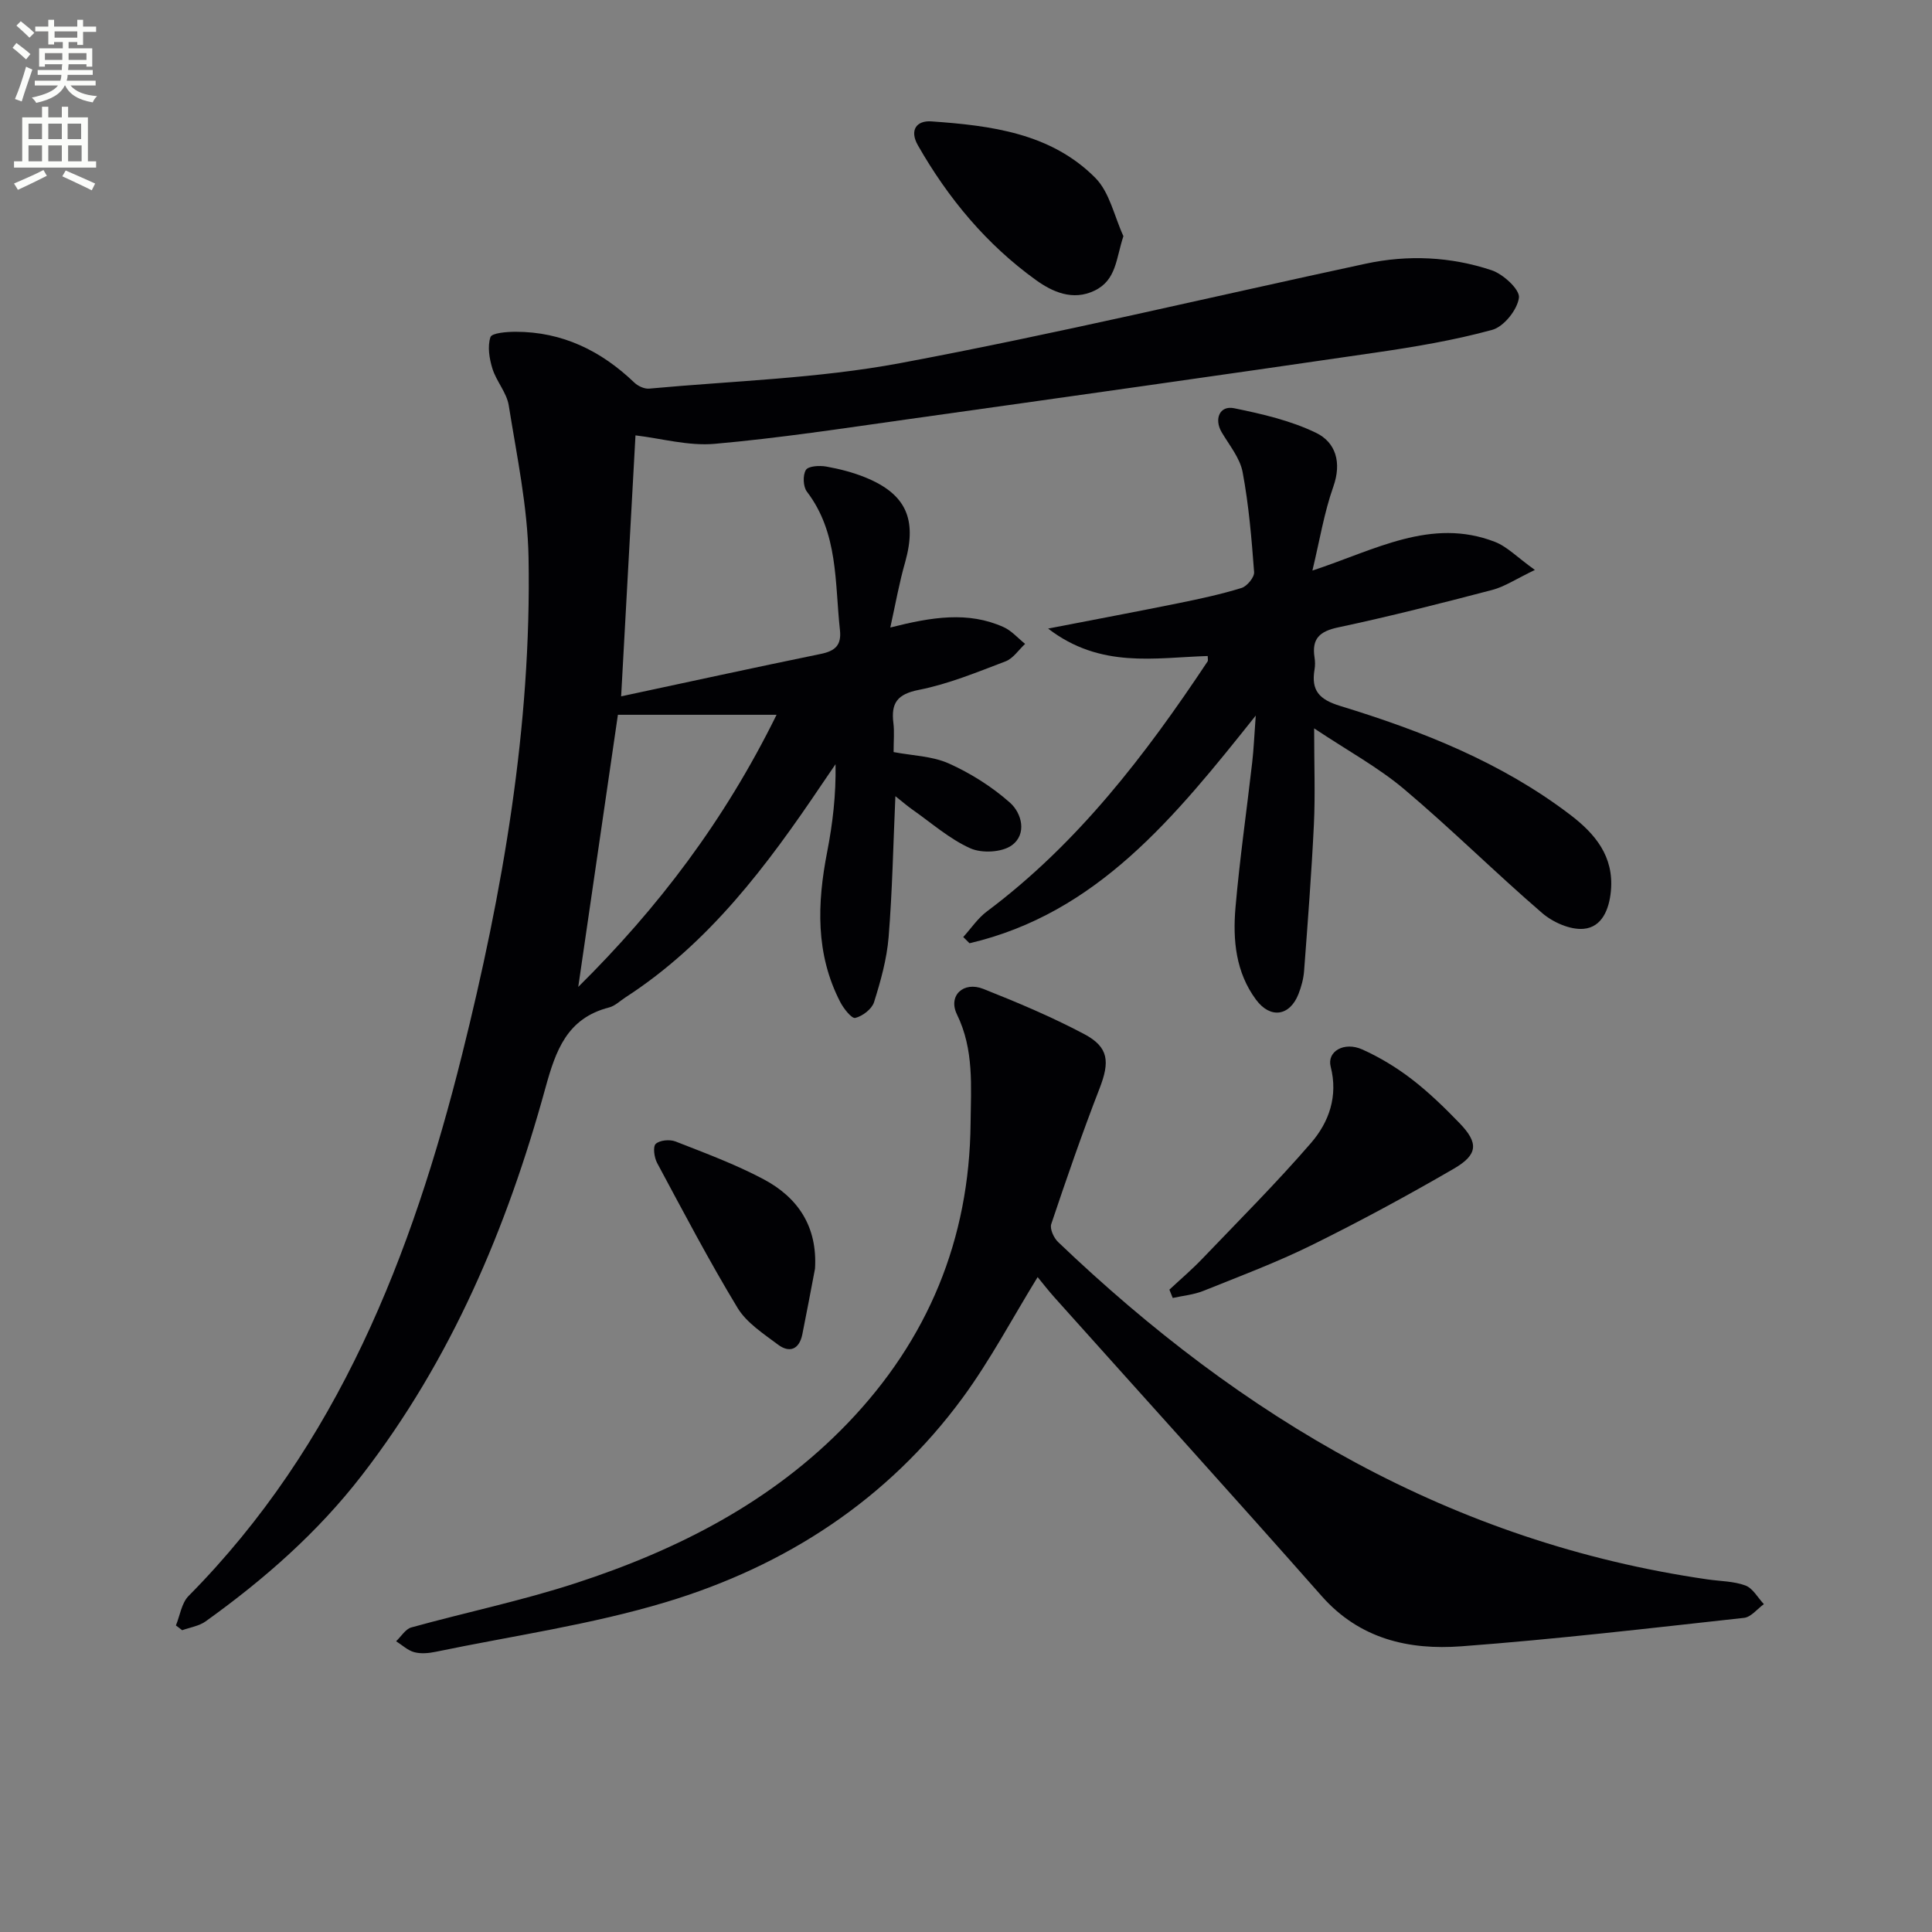
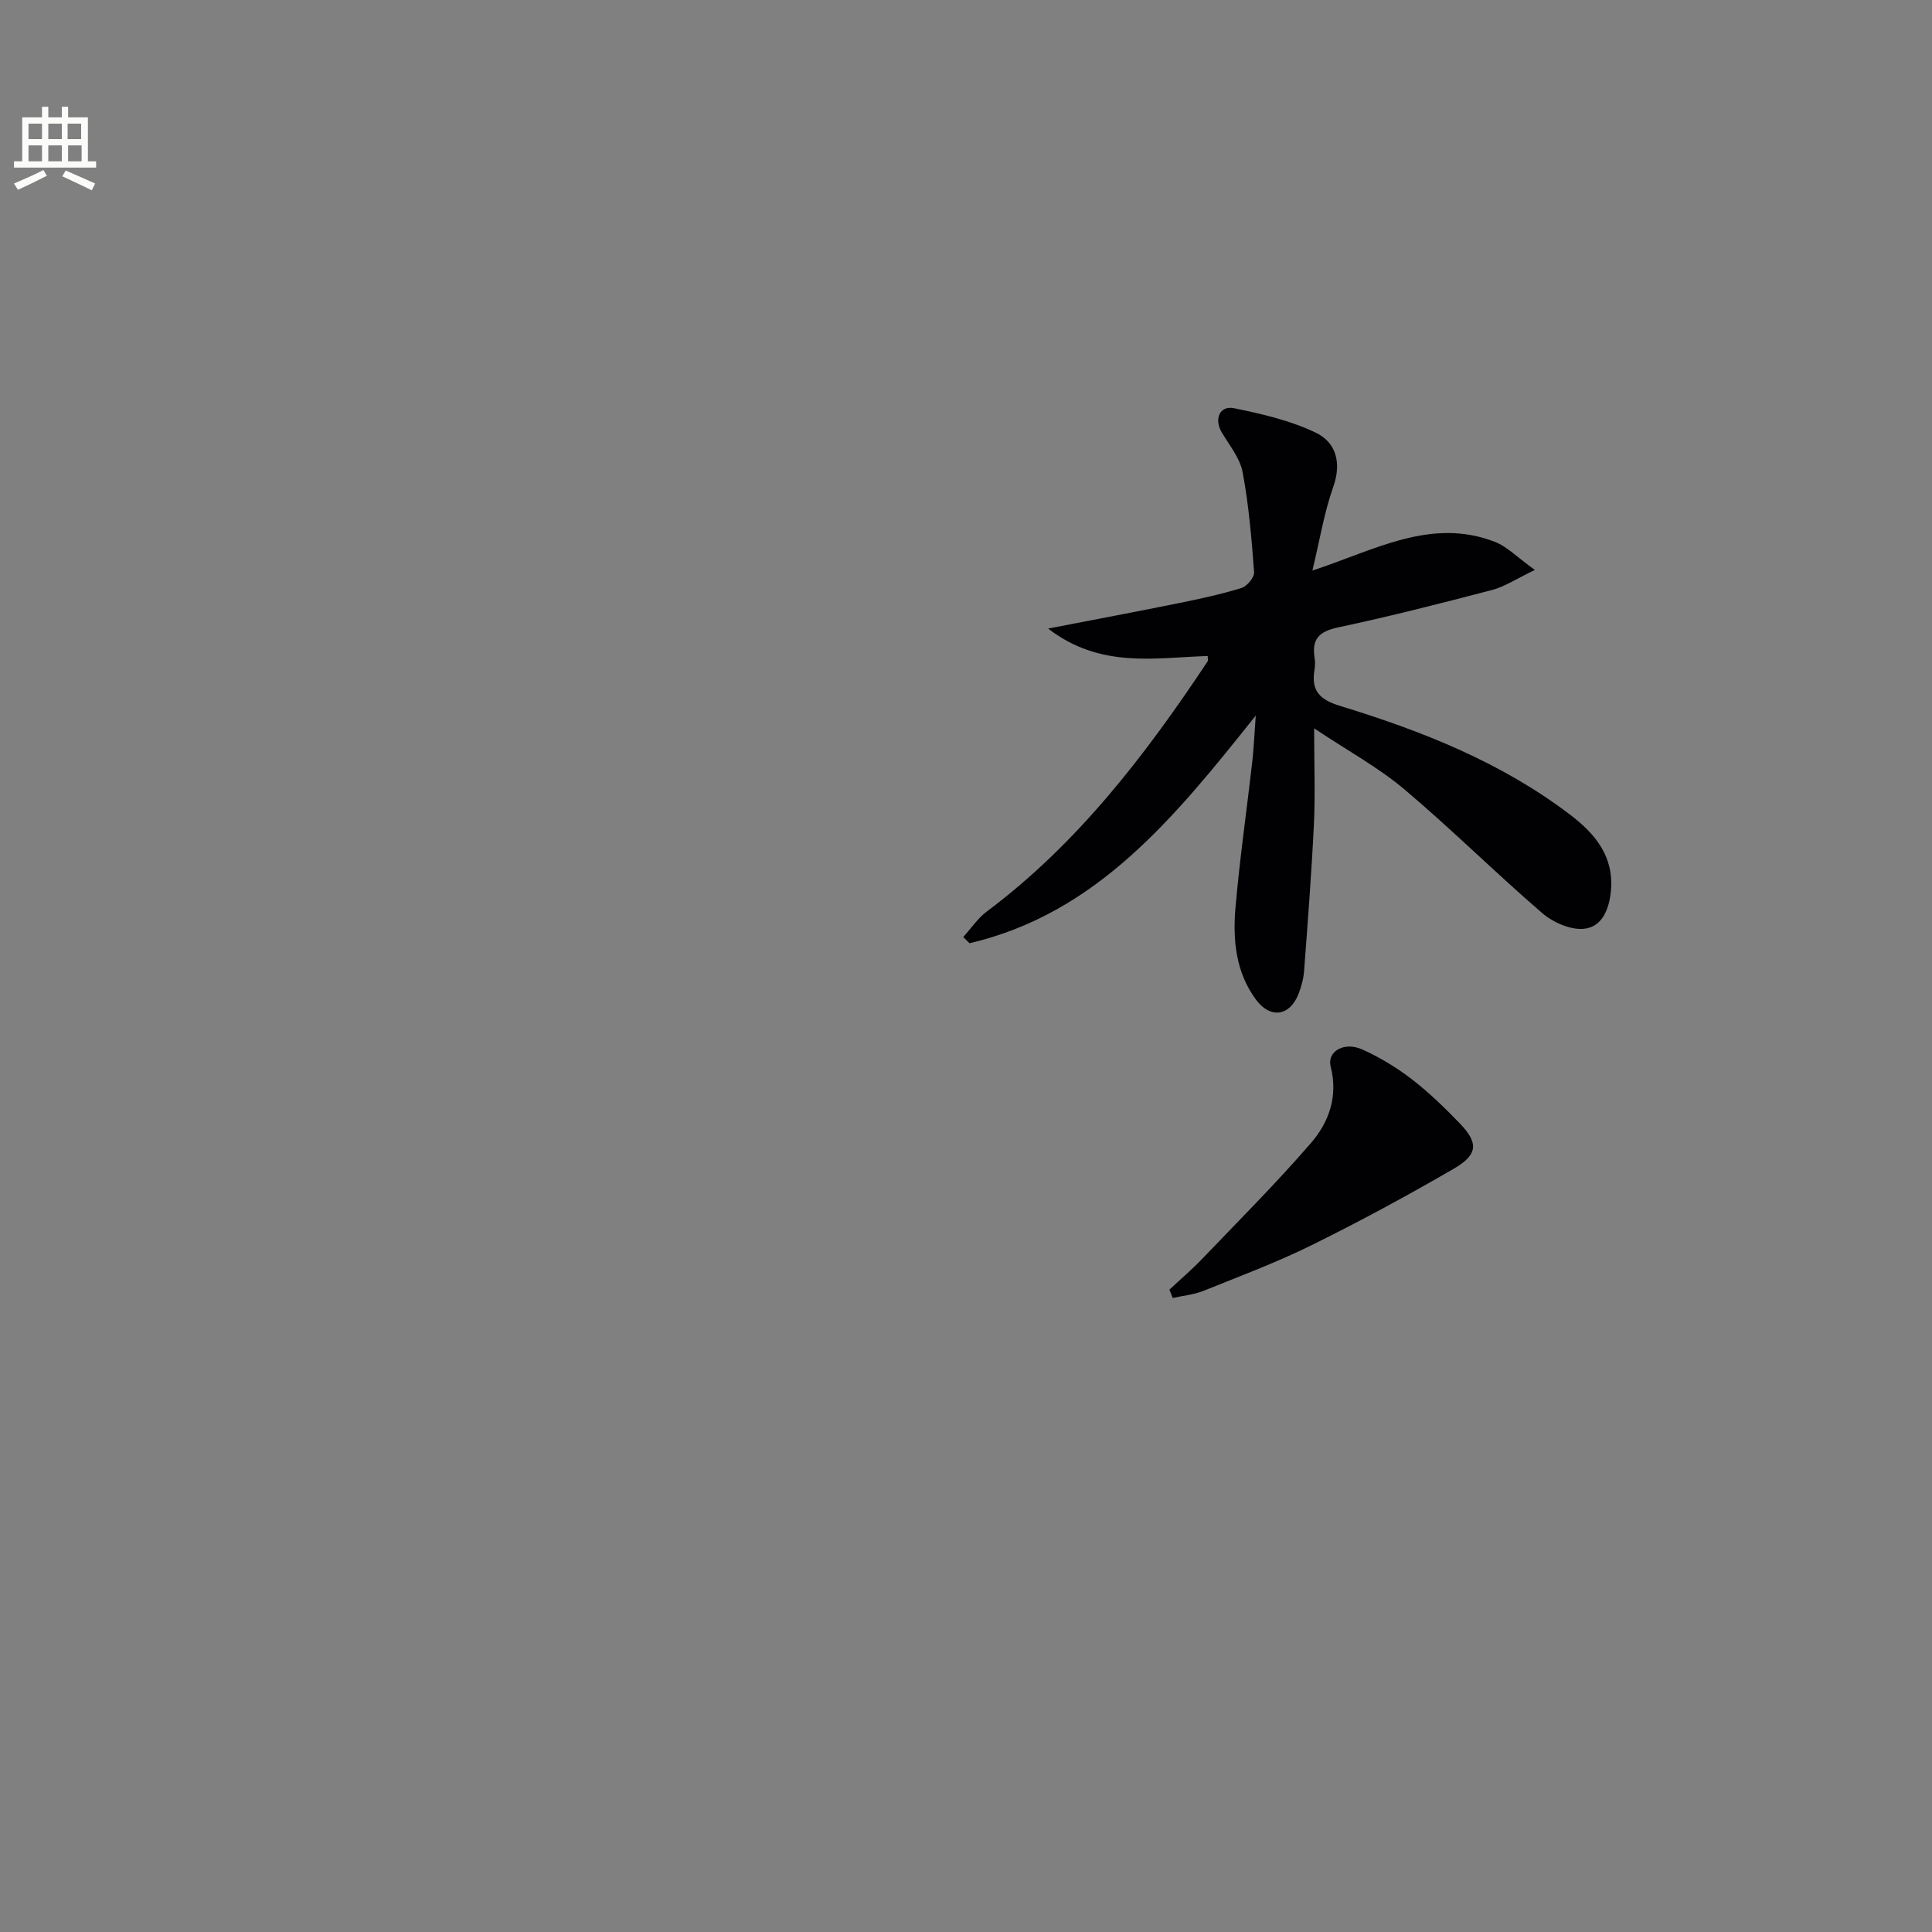
<svg xmlns="http://www.w3.org/2000/svg" enable-background="new 0 0 400 400" viewBox="0 0 400 400">
  <rect x="0" y="0" width="400" height="400" fill="#808080" stroke="none" />
-   <path d="m2.6 9.9.8-1c.9.7 1.9 1.4 2.9 2.3l-.9 1.1c-1.1-1-2-1.8-2.8-2.4zm.5 10.6c.9-2.1 1.6-4.3 2.3-6.7.4.2.8.4 1.3.6-.7 2.1-1.5 4.3-2.2 6.6zm.3-15.2.9-.9c1 .8 2 1.6 2.8 2.4l-1 1c-.9-.9-1.8-1.7-2.7-2.5zm12.6-1.2h1.2v1.4h2.7v1.1h-2.7v2.7h-1.2v-.6h-1.8v1.3h4.9v3.8h-1.2v-.5h-3.7c0 .4-.1.9-.1 1.2h5.1v1h-5.2c0 .5-.1.9-.2 1.2h6v1h-5.2c1.1 1.3 2.9 2 5.5 2.2-.4.4-.7.8-.9 1.3-2.9-.5-4.8-1.6-5.7-3.5h-.1c-.8 1.7-2.7 2.9-5.9 3.6-.2-.4-.6-.8-.9-1.1 2.8-.6 4.6-1.4 5.4-2.5h-4.8v-1h5.3c.1-.3.2-.7.2-1.2h-4.9v-1h5c0-.4 0-.8.1-1.2h-3.6v.5h-1.2v-3.8h4.9v-1.3h-1.8v.5h-1.2v-2.7h-2.7v-1h2.7v-1.4h1.2v1.4h4.8zm-6.7 8.3h3.6c0-.4 0-.9 0-1.4h-3.6zm1.9-4.6h4.8v-1.3h-4.7v1.3zm6.7 3.2h-3.7v1.4h3.7z" fill="#fbfcfa" />
  <path d="m8.7 22.1h1.3v2.2h2.8v-2.2h1.3v2.2h4.1v9.1h1.7v1.3h-17v-1.3h1.7v-9.1h4.1zm.3 13.1.7 1.2c-1.8.9-3.8 1.9-6 2.9-.2-.4-.5-.8-.8-1.3 2.3-1 4.4-1.9 6.1-2.8zm-3.1-6.4h2.8v-3.2h-2.8zm0 4.6h2.8v-3.3h-2.8zm4.1-4.6h2.8v-3.2h-2.8zm0 4.6h2.8v-3.3h-2.8zm3.6 1.9c2.1.9 4.1 1.8 6.1 2.7l-.7 1.4c-2.2-1.1-4.2-2-6.1-2.9zm3.2-9.7h-2.8v3.2h2.8zm-2.7 7.8h2.8v-3.3h-2.8z" fill="#fbfcfa" />
  <g fill="#010104">
-     <path d="m184.33 129.92c8.59-2.18 16.1-3.39 23.44-.09 1.67.75 2.99 2.3 4.47 3.48-1.34 1.24-2.48 3.02-4.06 3.62-5.89 2.24-11.81 4.69-17.94 5.9-4.52.89-5.78 2.76-5.27 6.89.22 1.8.04 3.65.04 5.99 3.89.74 8.01.82 11.46 2.37 4.53 2.04 8.92 4.81 12.63 8.1 2.48 2.2 3.56 6.54.37 8.84-2.04 1.47-6.2 1.68-8.58.61-4.32-1.94-8.03-5.24-11.97-8-1.05-.74-2.03-1.59-3.54-2.79-.45 10.1-.63 19.65-1.4 29.16-.37 4.56-1.64 9.1-3.02 13.49-.45 1.42-2.37 2.89-3.88 3.26-.75.18-2.41-1.93-3.11-3.28-5.16-9.97-4.79-20.45-2.71-31.11 1.13-5.83 1.84-11.74 1.73-18.14-.95 1.39-1.91 2.78-2.85 4.18-11.3 16.78-23.32 32.88-40.65 44.1-1.12.72-2.16 1.77-3.38 2.08-8.73 2.25-11.04 8.87-13.21 16.75-7.94 28.89-19.47 56.18-38 80.14-9.16 11.85-20.25 21.56-32.33 30.22-1.36.97-3.22 1.24-4.85 1.83-.43-.33-.87-.66-1.3-.99.85-2.06 1.17-4.64 2.62-6.1 30.95-31.27 46.25-70.56 56.62-112.06 8.42-33.71 14.4-67.97 13.77-102.92-.19-10.53-2.43-21.05-4.1-31.51-.42-2.65-2.56-4.98-3.38-7.62-.64-2.07-1.05-4.58-.41-6.52.29-.87 3.39-1.11 5.22-1.11 9.66 0 17.68 3.92 24.57 10.52.75.72 2.08 1.34 3.07 1.25 17.35-1.6 34.92-2.09 51.98-5.28 32.27-6.04 64.24-13.68 96.35-20.58 8.78-1.89 17.62-1.47 26.09 1.35 2.4.8 5.87 3.99 5.66 5.68-.32 2.49-3.12 6-5.52 6.66-7.96 2.18-16.18 3.55-24.37 4.74-32.19 4.7-64.41 9.25-96.63 13.77-13.31 1.87-26.62 3.91-39.99 5.09-5.44.48-11.07-1.12-16.4-1.75-.96 17.46-1.95 35.5-2.97 54.03 13.86-2.96 27.58-5.96 41.33-8.78 2.95-.61 4.32-1.77 3.97-4.96-1.08-9.83-.3-20.06-6.84-28.64-.79-1.04-.88-3.41-.21-4.49.5-.82 2.81-.95 4.19-.71 2.75.49 5.52 1.2 8.11 2.25 8.44 3.44 10.73 8.63 8.27 17.49-1.22 4.23-1.99 8.58-3.09 13.59zm-23.55 18.07c-11.52 0-21.91 0-32.85 0-2.62 17.97-5.41 37.16-8.21 56.34 16.52-16.35 30.24-34.37 41.06-56.34z" />
-     <path d="m214.83 264.41c-5.2 8.45-9.77 17.14-15.52 24.98-15.52 21.14-36.69 34.86-61.46 42.32-15.5 4.67-31.71 6.97-47.61 10.27-1.45.3-3.08.46-4.46.09-1.36-.36-2.52-1.48-3.77-2.27 1.05-.98 1.94-2.53 3.16-2.86 11.35-3.14 22.93-5.54 34.1-9.19 21.09-6.88 40.59-16.82 56.22-33.08 16.65-17.32 25.23-38.07 25.46-62.12.07-7.58.75-15.2-2.82-22.52-1.9-3.89 1.34-6.92 5.45-5.29 7.09 2.81 14.16 5.79 20.88 9.35 5.14 2.72 5.33 5.75 3.18 11.29-3.59 9.25-6.83 18.64-9.99 28.05-.33.99.52 2.86 1.41 3.71 38.02 36.37 81.53 62.21 134.48 69.86 2.63.38 5.4.36 7.83 1.26 1.54.57 2.56 2.52 3.82 3.86-1.36.98-2.65 2.68-4.1 2.84-19.49 2.14-38.98 4.43-58.53 5.89-10.86.81-21.06-1.5-28.92-10.4-18.28-20.71-36.83-41.17-55.25-61.75-1.33-1.48-2.53-3.04-3.56-4.29z" />
    <path d="m217 130.14c9.8-1.9 18.42-3.52 27.01-5.26 4.38-.89 8.77-1.83 13.04-3.15 1.14-.35 2.68-2.22 2.6-3.28-.52-6.93-1.1-13.9-2.38-20.71-.55-2.92-2.75-5.56-4.33-8.24-1.62-2.74-.43-5.6 2.57-4.98 5.78 1.18 11.71 2.55 16.96 5.09 4.09 1.98 5.35 6.14 3.58 11.15-1.9 5.37-2.82 11.09-4.33 17.37 12.96-4.26 24.57-11.05 37.77-5.95 2.56.99 4.65 3.22 8.29 5.82-3.94 1.89-6.27 3.47-8.83 4.14-10.58 2.77-21.19 5.48-31.88 7.75-3.88.82-5.51 2.35-4.91 6.23.13.81.14 1.68 0 2.49-.73 4.34.94 6.22 5.35 7.56 16.89 5.17 33.27 11.63 47.52 22.47 5.24 3.98 9.15 8.66 8.49 15.82-.35 3.77-1.82 7.5-5.64 7.84-2.78.25-6.36-1.34-8.59-3.26-9.69-8.35-18.79-17.4-28.56-25.64-5.35-4.51-11.64-7.93-18.65-12.6 0 7.67.24 13.77-.05 19.86-.49 10.12-1.27 20.23-2.03 30.33-.12 1.64-.57 3.3-1.17 4.83-1.82 4.59-5.83 5.14-8.78 1.16-4.21-5.68-4.83-12.36-4.26-19.03.87-10.07 2.32-20.1 3.47-30.15.3-2.62.41-5.27.73-9.65-16.8 21.09-32.86 40.96-59.26 47.14-.43-.43-.87-.86-1.3-1.29 1.62-1.78 3-3.88 4.9-5.3 18.83-14.09 32.83-32.41 45.69-51.76.14-.22.02-.62.02-1.12-10.91.33-22.17 2.67-33.04-5.68z" />
    <path d="m242.11 267.01c2.28-2.13 4.67-4.16 6.83-6.42 7.57-7.91 15.33-15.67 22.49-23.95 3.73-4.32 5.64-9.68 4.07-15.81-.8-3.14 2.78-5.24 6.55-3.55 3.61 1.62 7.08 3.73 10.22 6.14 3.54 2.72 6.79 5.88 9.9 9.1 3.97 4.1 3.87 6.52-1.18 9.45-9.61 5.58-19.41 10.88-29.37 15.8-7.28 3.59-14.92 6.46-22.47 9.49-1.99.8-4.22 1-6.35 1.47-.23-.56-.46-1.14-.69-1.72z" />
-     <path d="m232.59 48.89c-1.55 4.69-1.43 9.08-5.97 11.28-4.51 2.18-8.74.26-12.14-2.19-10.24-7.37-18.18-16.93-24.43-27.88-1.82-3.18-.26-5.18 2.77-4.97 12.33.87 24.75 2.41 33.97 11.71 2.96 3 3.92 7.98 5.8 12.05z" />
-     <path d="m168.74 262.66c-.87 4.54-1.71 9.09-2.63 13.62-.64 3.11-2.65 3.91-5.06 2.09-3.01-2.26-6.48-4.5-8.35-7.59-5.92-9.78-11.24-19.92-16.65-30-.6-1.12-.91-3.37-.29-3.95.83-.78 2.91-.96 4.1-.5 6.15 2.41 12.39 4.72 18.21 7.81 7.16 3.8 11.19 9.82 10.67 18.52z" />
  </g>
</svg>